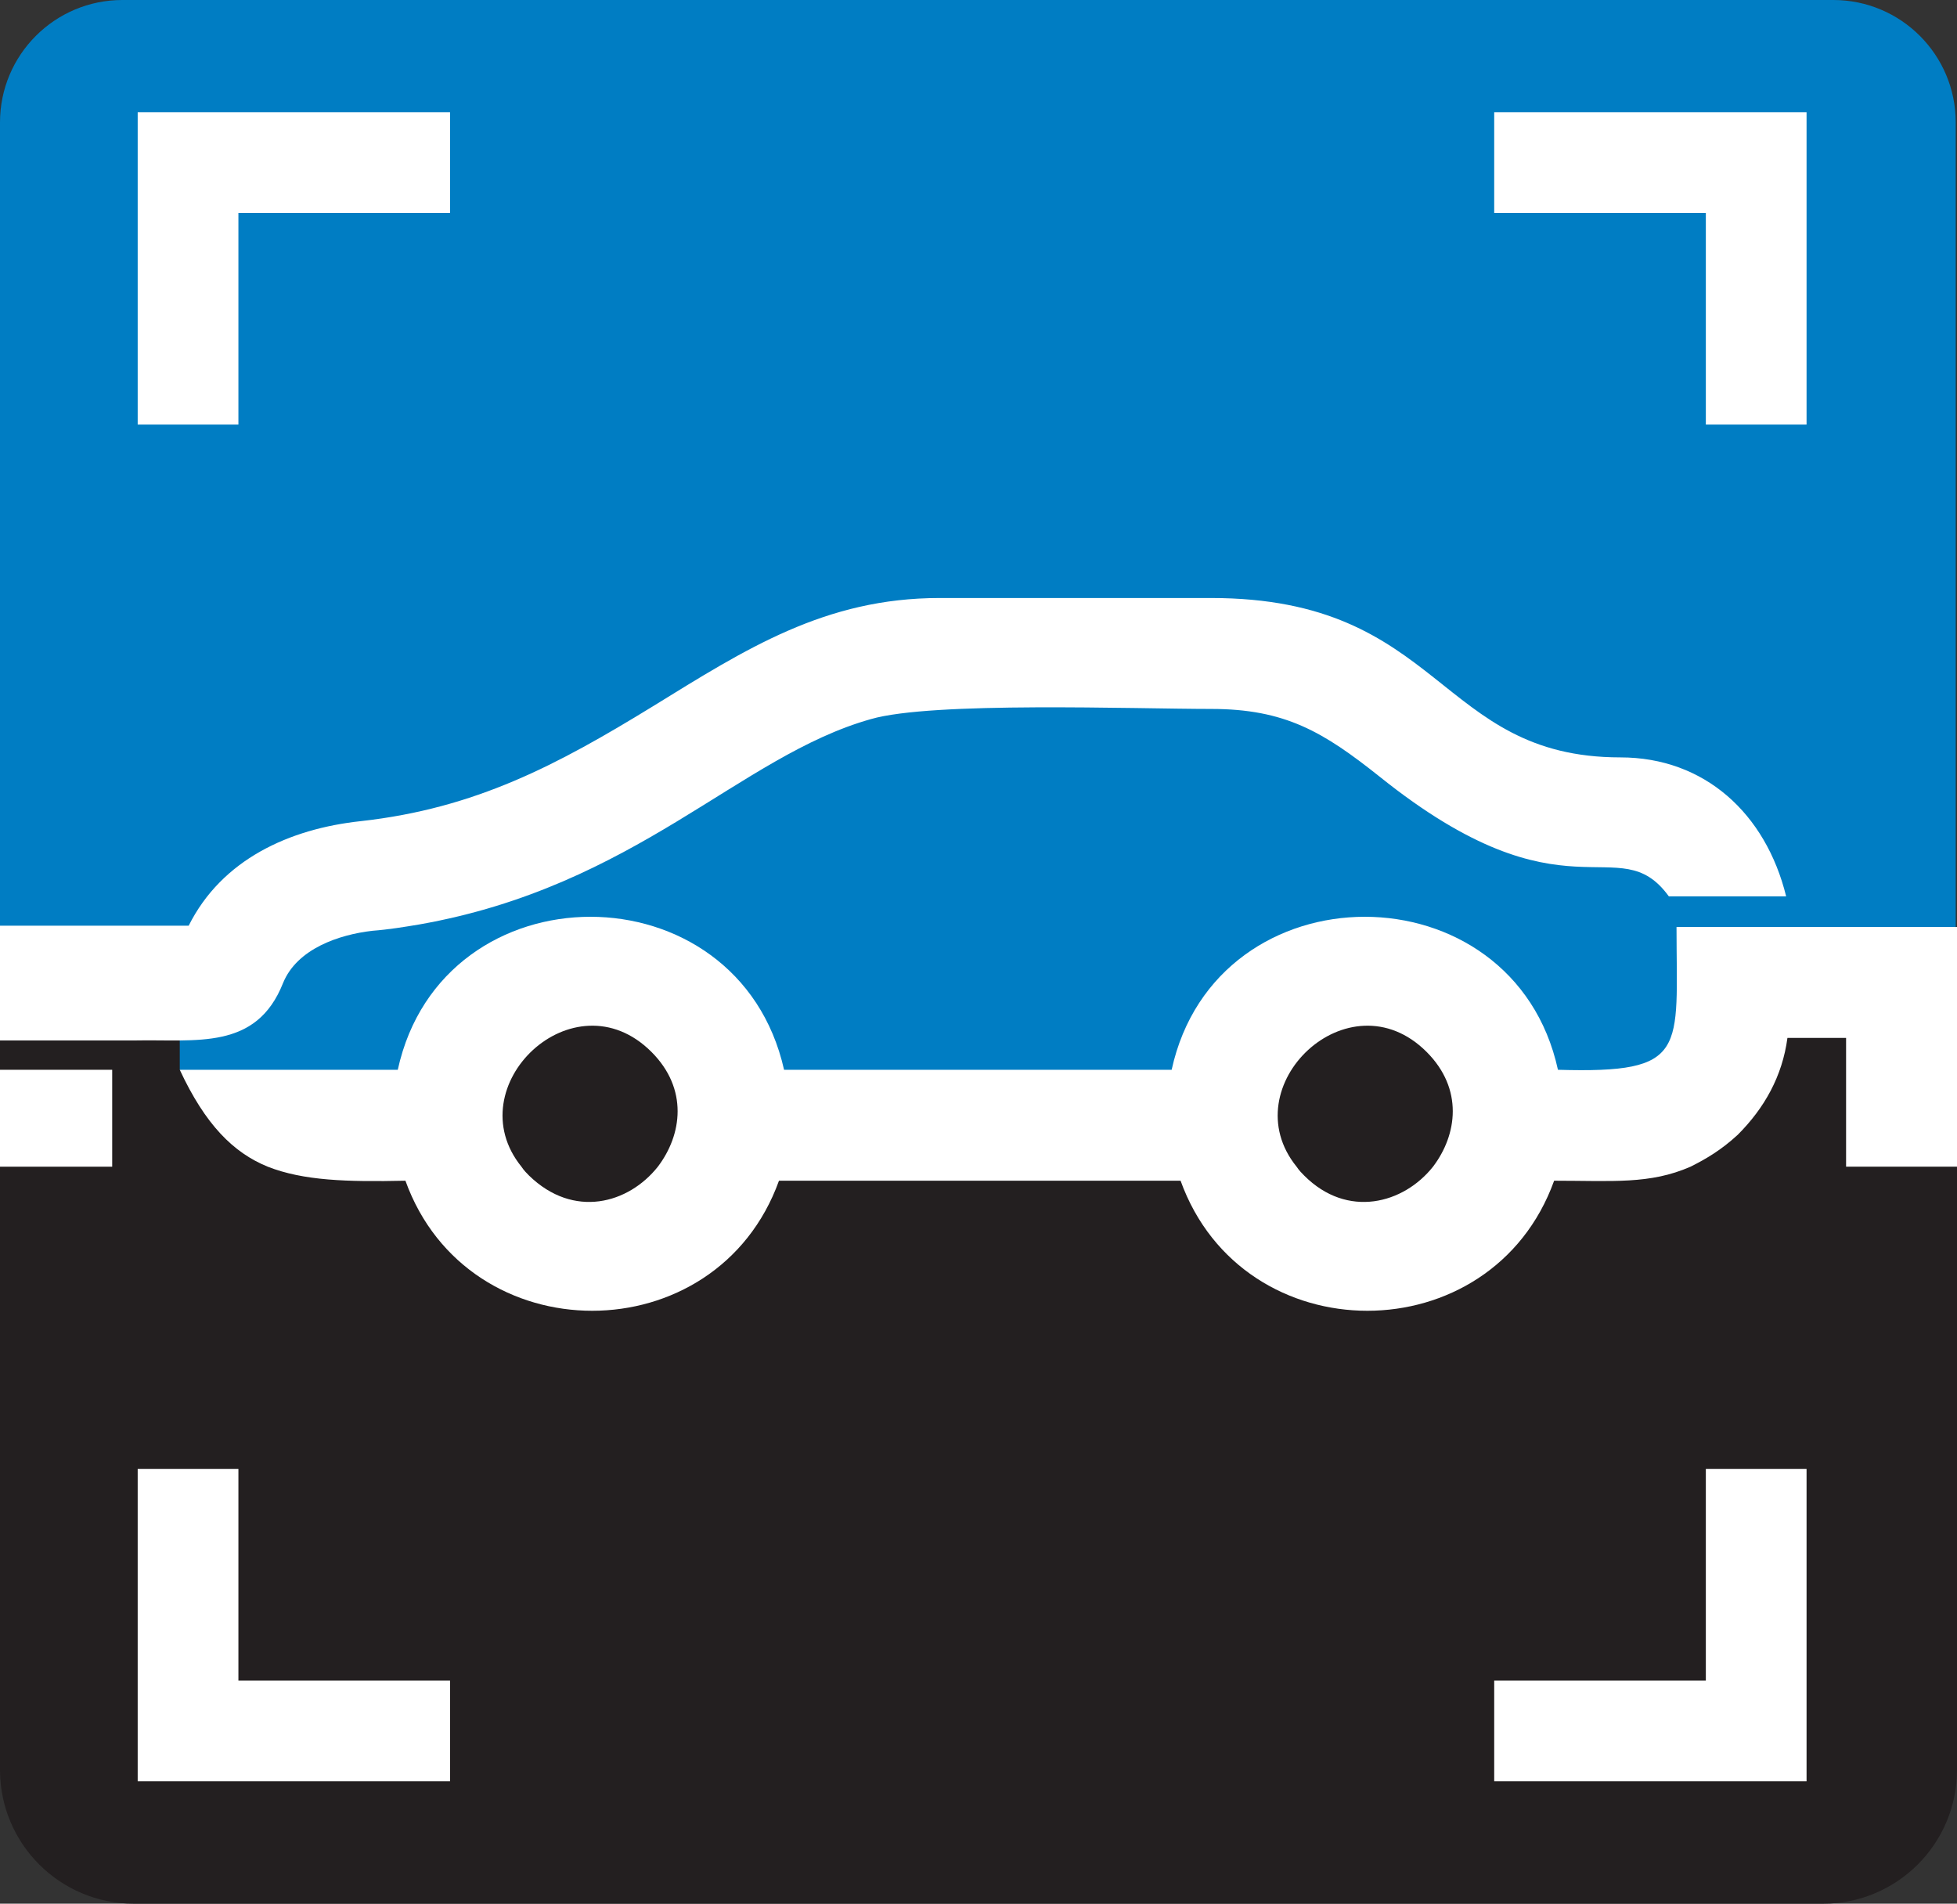
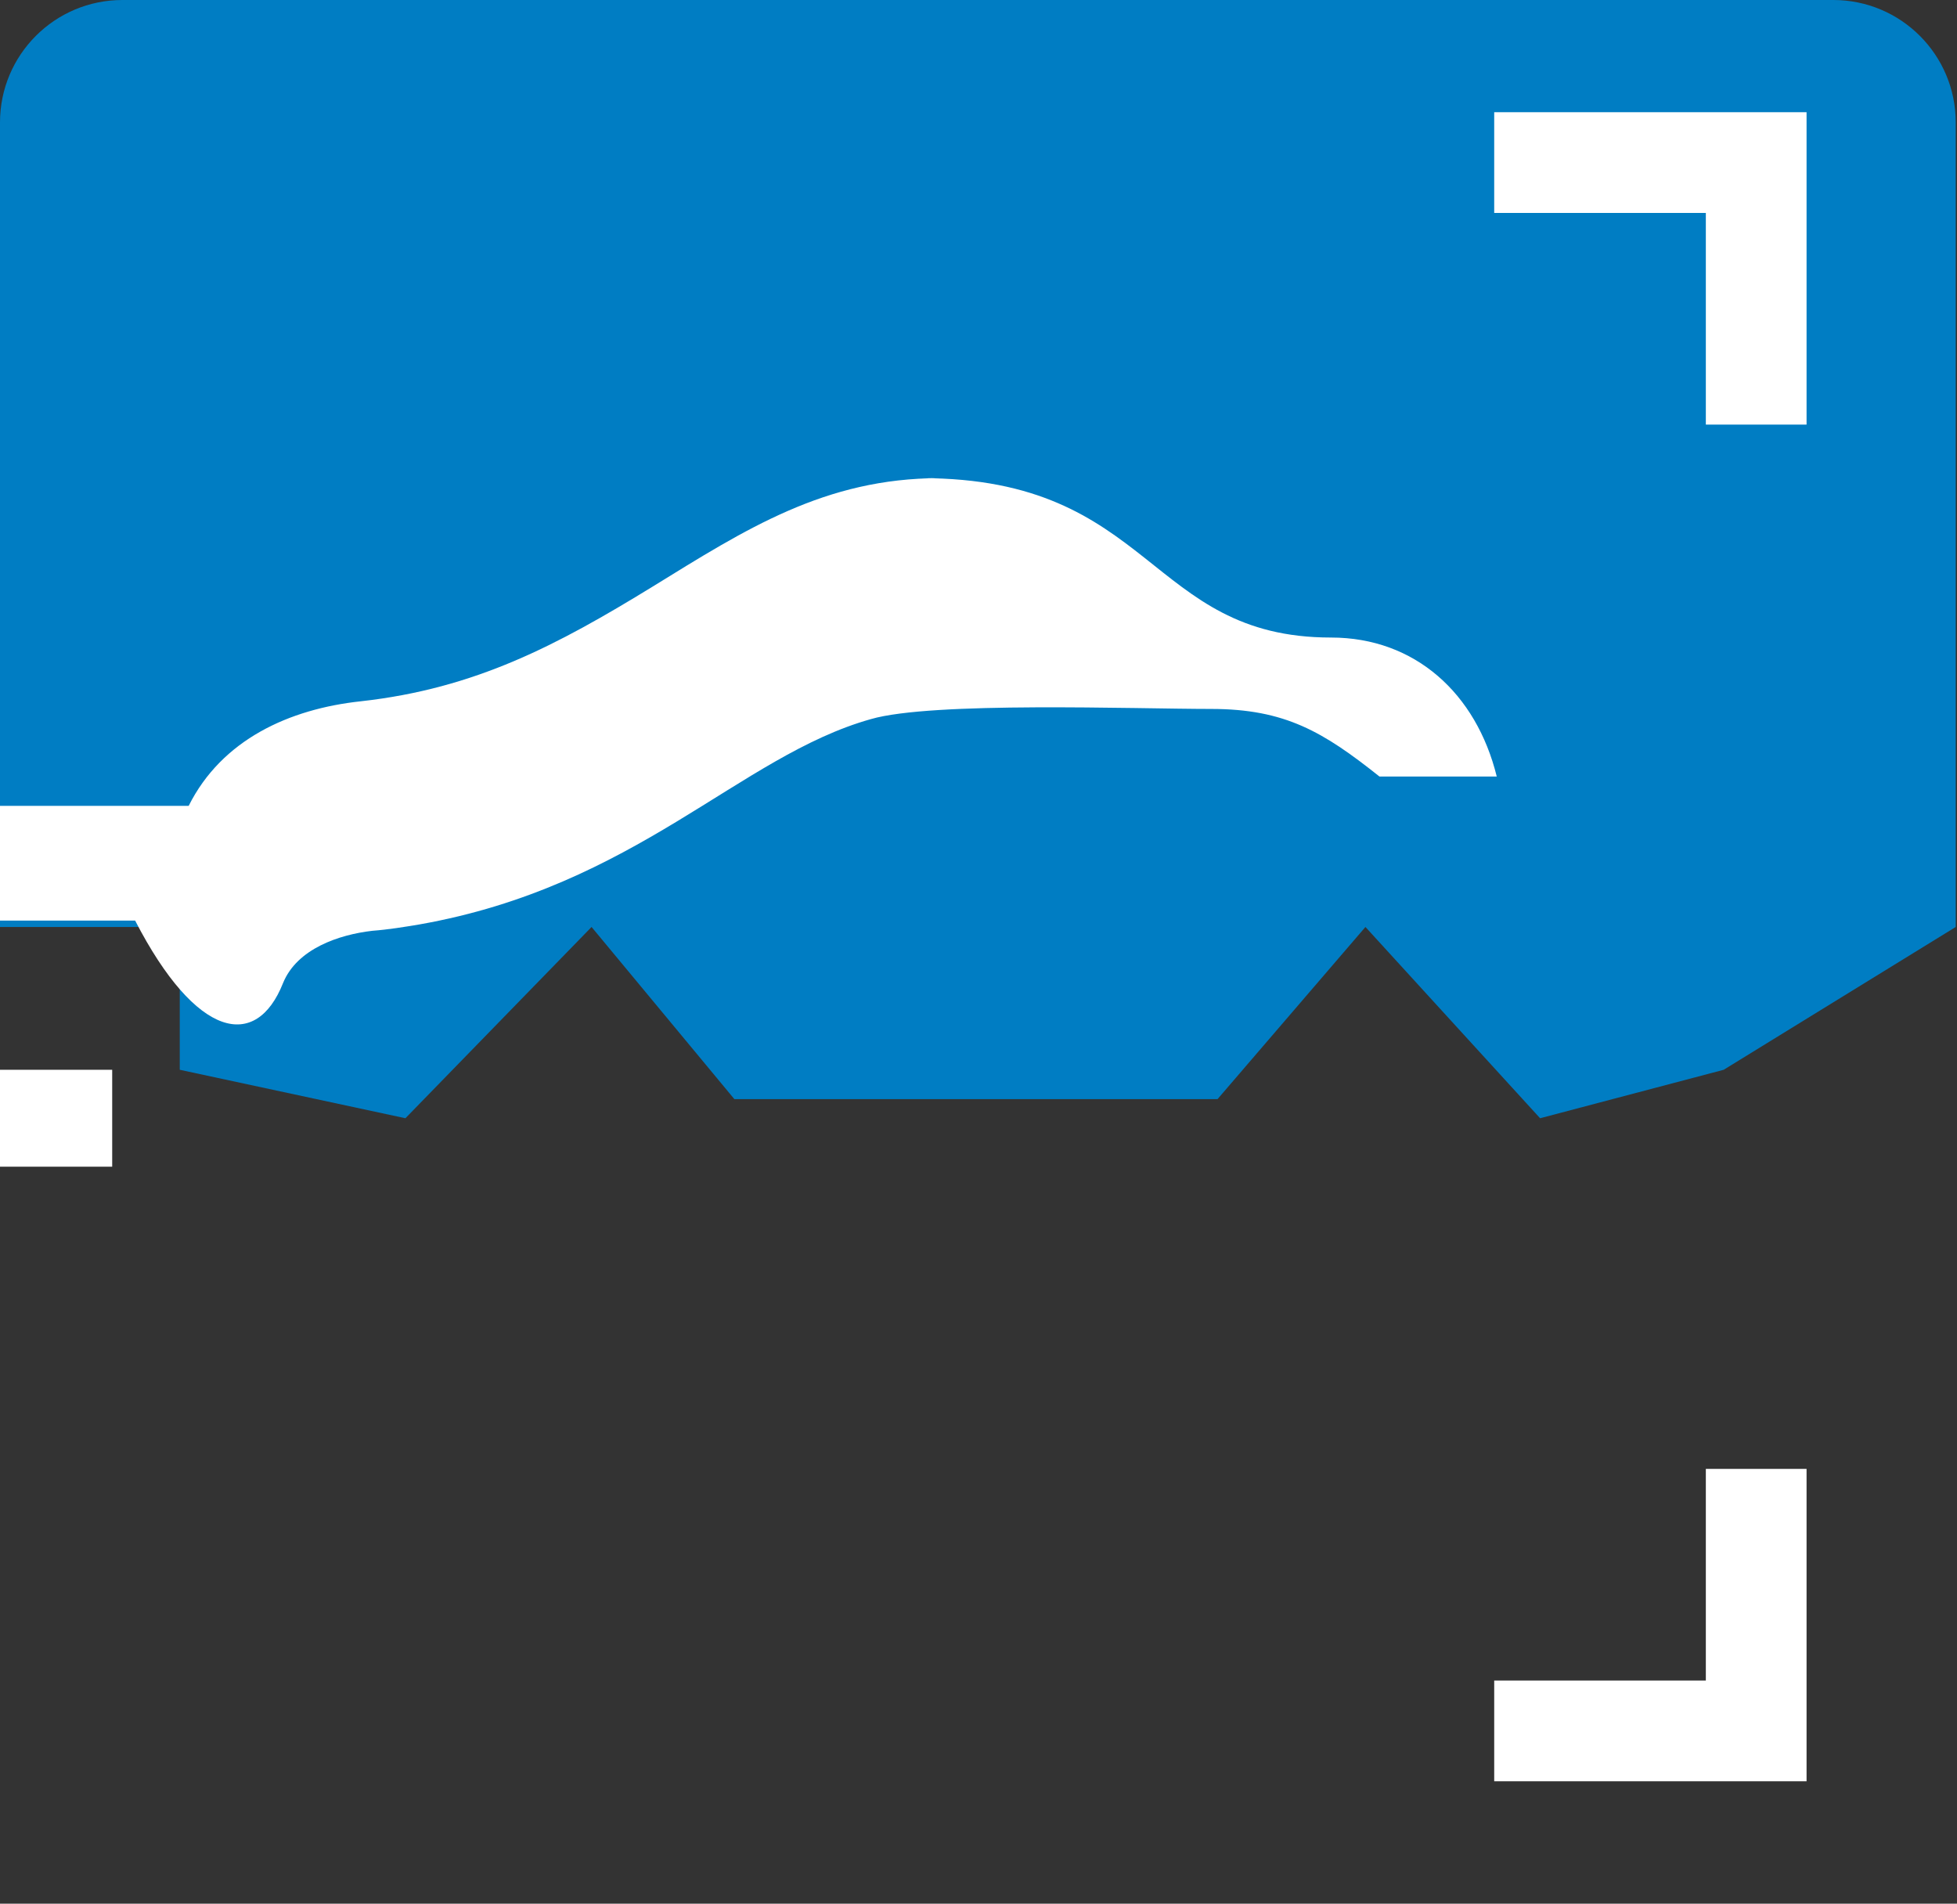
<svg xmlns="http://www.w3.org/2000/svg" version="1.1" id="Layer_1" x="0px" y="0px" viewBox="0 0 153.5 149.3" style="enable-background:new 0 0 153.5 149.3;" xml:space="preserve">
  <rect x="0" y="0" width="153.5" height="149.3" fill="#333333" stroke="none" />
  <linearGradient id="SVGID_1_" gradientUnits="userSpaceOnUse" x1="-114.915" y1="-173.881" x2="-114.915" y2="-174.881">
    <stop offset="0" style="stop-color:#656565" />
    <stop offset="0.618" style="stop-color:#1B1B1B" />
    <stop offset="0.629" style="stop-color:#545454" />
    <stop offset="0.983" style="stop-color:#3E3E3E" />
  </linearGradient>
  <g>
-     <path style="fill:#231F20;" d="M0,72.7h153.5v66.1c0,5.8-4.7,10.5-10.5,10.5H10.5c-5.8,0-10.5-4.7-10.5-10.5V72.7z" />
    <path style="fill:#007DC3;" d="M9.6,0h134.2c5.3,0,9.6,4.3,9.6,9.6v63.1l-18.2,11.2l-14.4,3.8l-13.7-15L95.5,86.2H57.6L46.4,72.7l-14.6,15   l-17.7-3.8V72.7H0V9.6C0,4.3,4.3,0,9.6,0z" />
    <g>
      <g>
-         <polygon style="fill:#FFFFFF;" points="18.7,16.7 35.3,16.7 35.3,8.8 10.8,8.8 10.8,33.3 18.7,33.3    " />
        <polygon style="fill:#FFFFFF;" points="133.8,16.7 133.8,33.3 141.7,33.3 141.7,8.8 117.2,8.8 117.2,16.7    " />
-         <polygon style="fill:#FFFFFF;" points="18.7,131.8 18.7,115.2 10.8,115.2 10.8,139.7 35.3,139.7 35.3,131.8    " />
        <polygon style="fill:#FFFFFF;" points="133.8,131.8 117.2,131.8 117.2,139.7 141.7,139.7 141.7,115.2 133.8,115.2    " />
      </g>
-       <path style="fill:#FFFFFF;" d="M22.2,77.1c1.1-2.7,4.4-3.8,7-4.1c1.3-0.1,2.5-0.3,3.7-0.5c17-3,25.1-13.2,35.4-16.1    C73.1,55,89,55.6,95,55.6c5.8,0,8.8,1.8,13.2,5.3c14.7,11.8,18.7,3.9,22.7,9.4h9.2c-1.6-6.5-6.4-10.9-13-10.9    c-14.4,0-13.9-12.5-32.1-12.5H73.7c-9,0-15.2,4-22.5,8.5l0,0c-7.5,4.6-13.9,8-22.9,9c-5.6,0.6-10.9,3-13.5,8.2h-6H0v9h10.6    C15.4,81.5,20.1,82.4,22.2,77.1z" />
+       <path style="fill:#FFFFFF;" d="M22.2,77.1c1.1-2.7,4.4-3.8,7-4.1c1.3-0.1,2.5-0.3,3.7-0.5c17-3,25.1-13.2,35.4-16.1    C73.1,55,89,55.6,95,55.6c5.8,0,8.8,1.8,13.2,5.3h9.2c-1.6-6.5-6.4-10.9-13-10.9    c-14.4,0-13.9-12.5-32.1-12.5H73.7c-9,0-15.2,4-22.5,8.5l0,0c-7.5,4.6-13.9,8-22.9,9c-5.6,0.6-10.9,3-13.5,8.2h-6H0v9h10.6    C15.4,81.5,20.1,82.4,22.2,77.1z" />
      <rect y="83.9" style="fill:#FFFFFF;" width="8.8" height="7.6" />
-       <path style="fill:#FFFFFF;" d="M131.5,72.7c0,9.7,1,11.5-9.3,11.2c-3.5-16-26.8-16-30.3,0H61.5c-3.6-16-26.8-16-30.3,0H14.1    c2,4.3,4.2,6.5,6.9,7.6c2.8,1.1,6.2,1.2,10.8,1.1c4.9,13.6,24.4,13.6,29.3,0h31.5c4.9,13.6,24.4,13.6,29.3,0    c4.6,0,7.5,0.3,10.7-1.1c1.2-0.6,2.4-1.3,3.7-2.5h0c2.1-2.1,3.5-4.6,3.9-7.6h4.6v10.1h8.8V72.7H131.5z M41.5,92.2    c-0.2-0.2-0.4-0.4-0.6-0.7c-5.1-6.3,4.1-15.1,10.2-9c2.9,2.9,2.4,6.5,0.5,9C49.3,94.4,45,95.6,41.5,92.2z M102.3,92.2    c-0.2-0.2-0.4-0.4-0.6-0.7c-5.1-6.3,4.1-15.1,10.2-9c2.9,2.9,2.4,6.5,0.5,9C110.1,94.4,105.7,95.6,102.3,92.2z" />
    </g>
  </g>
</svg>